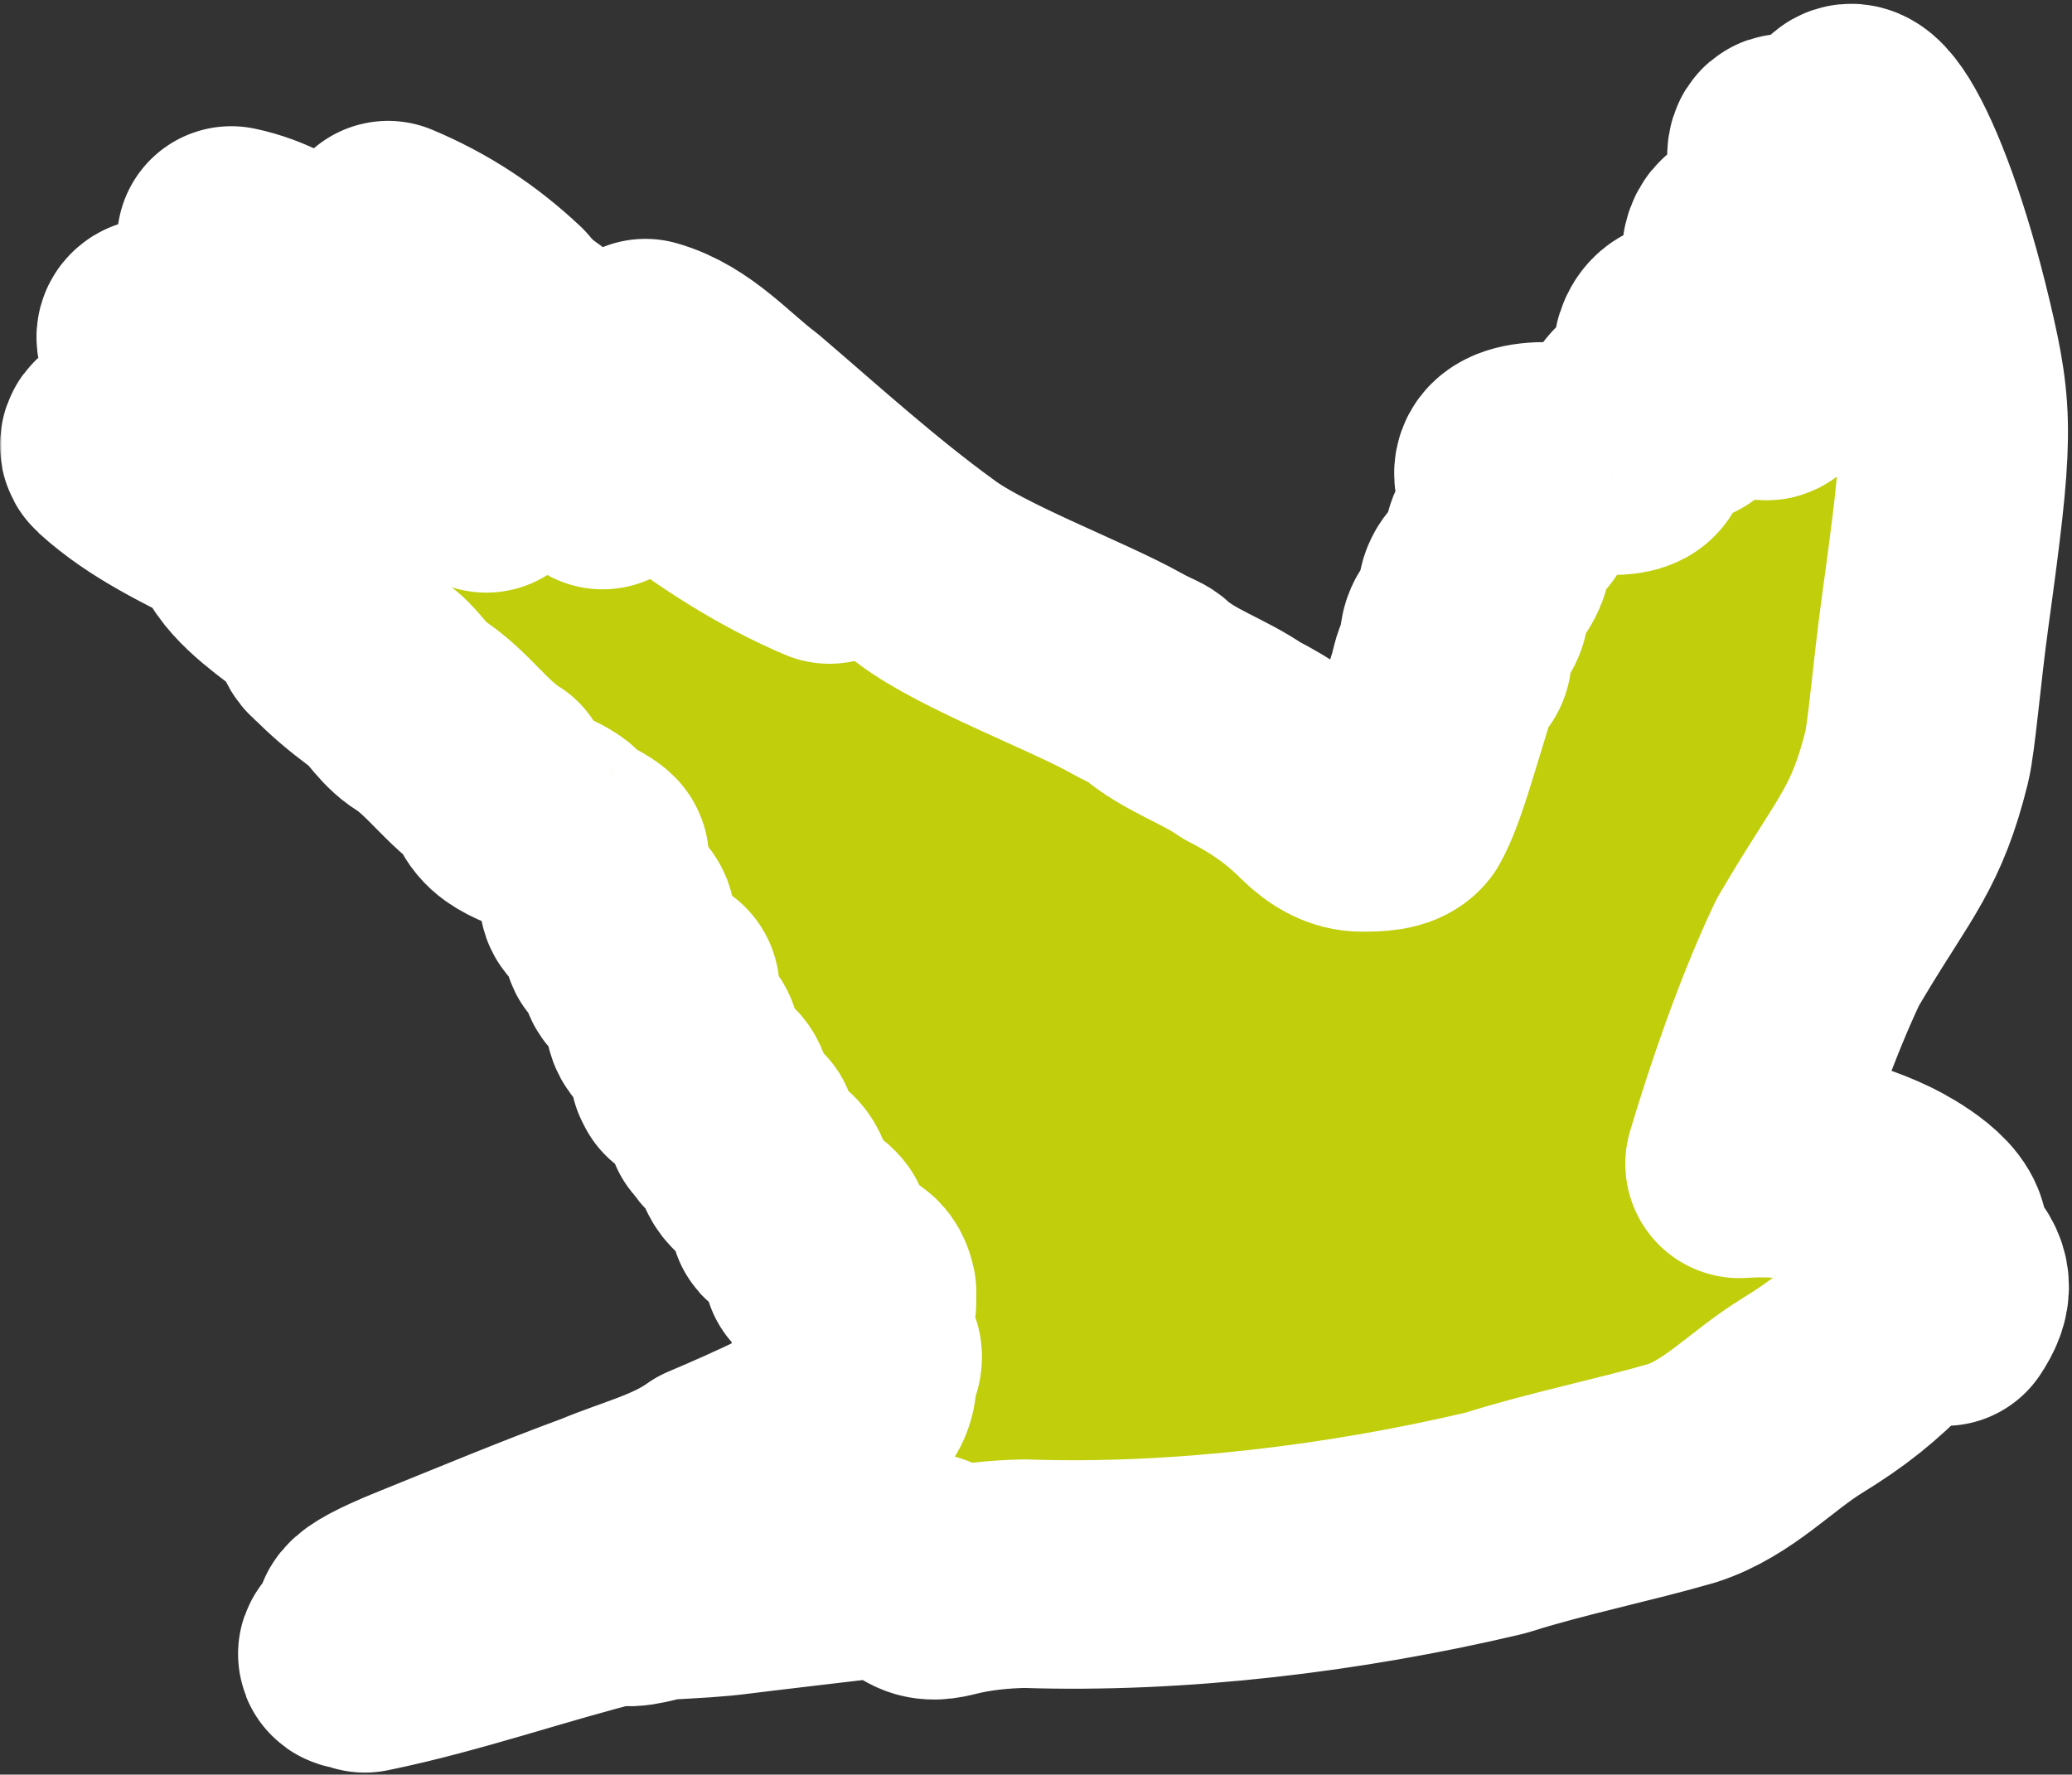
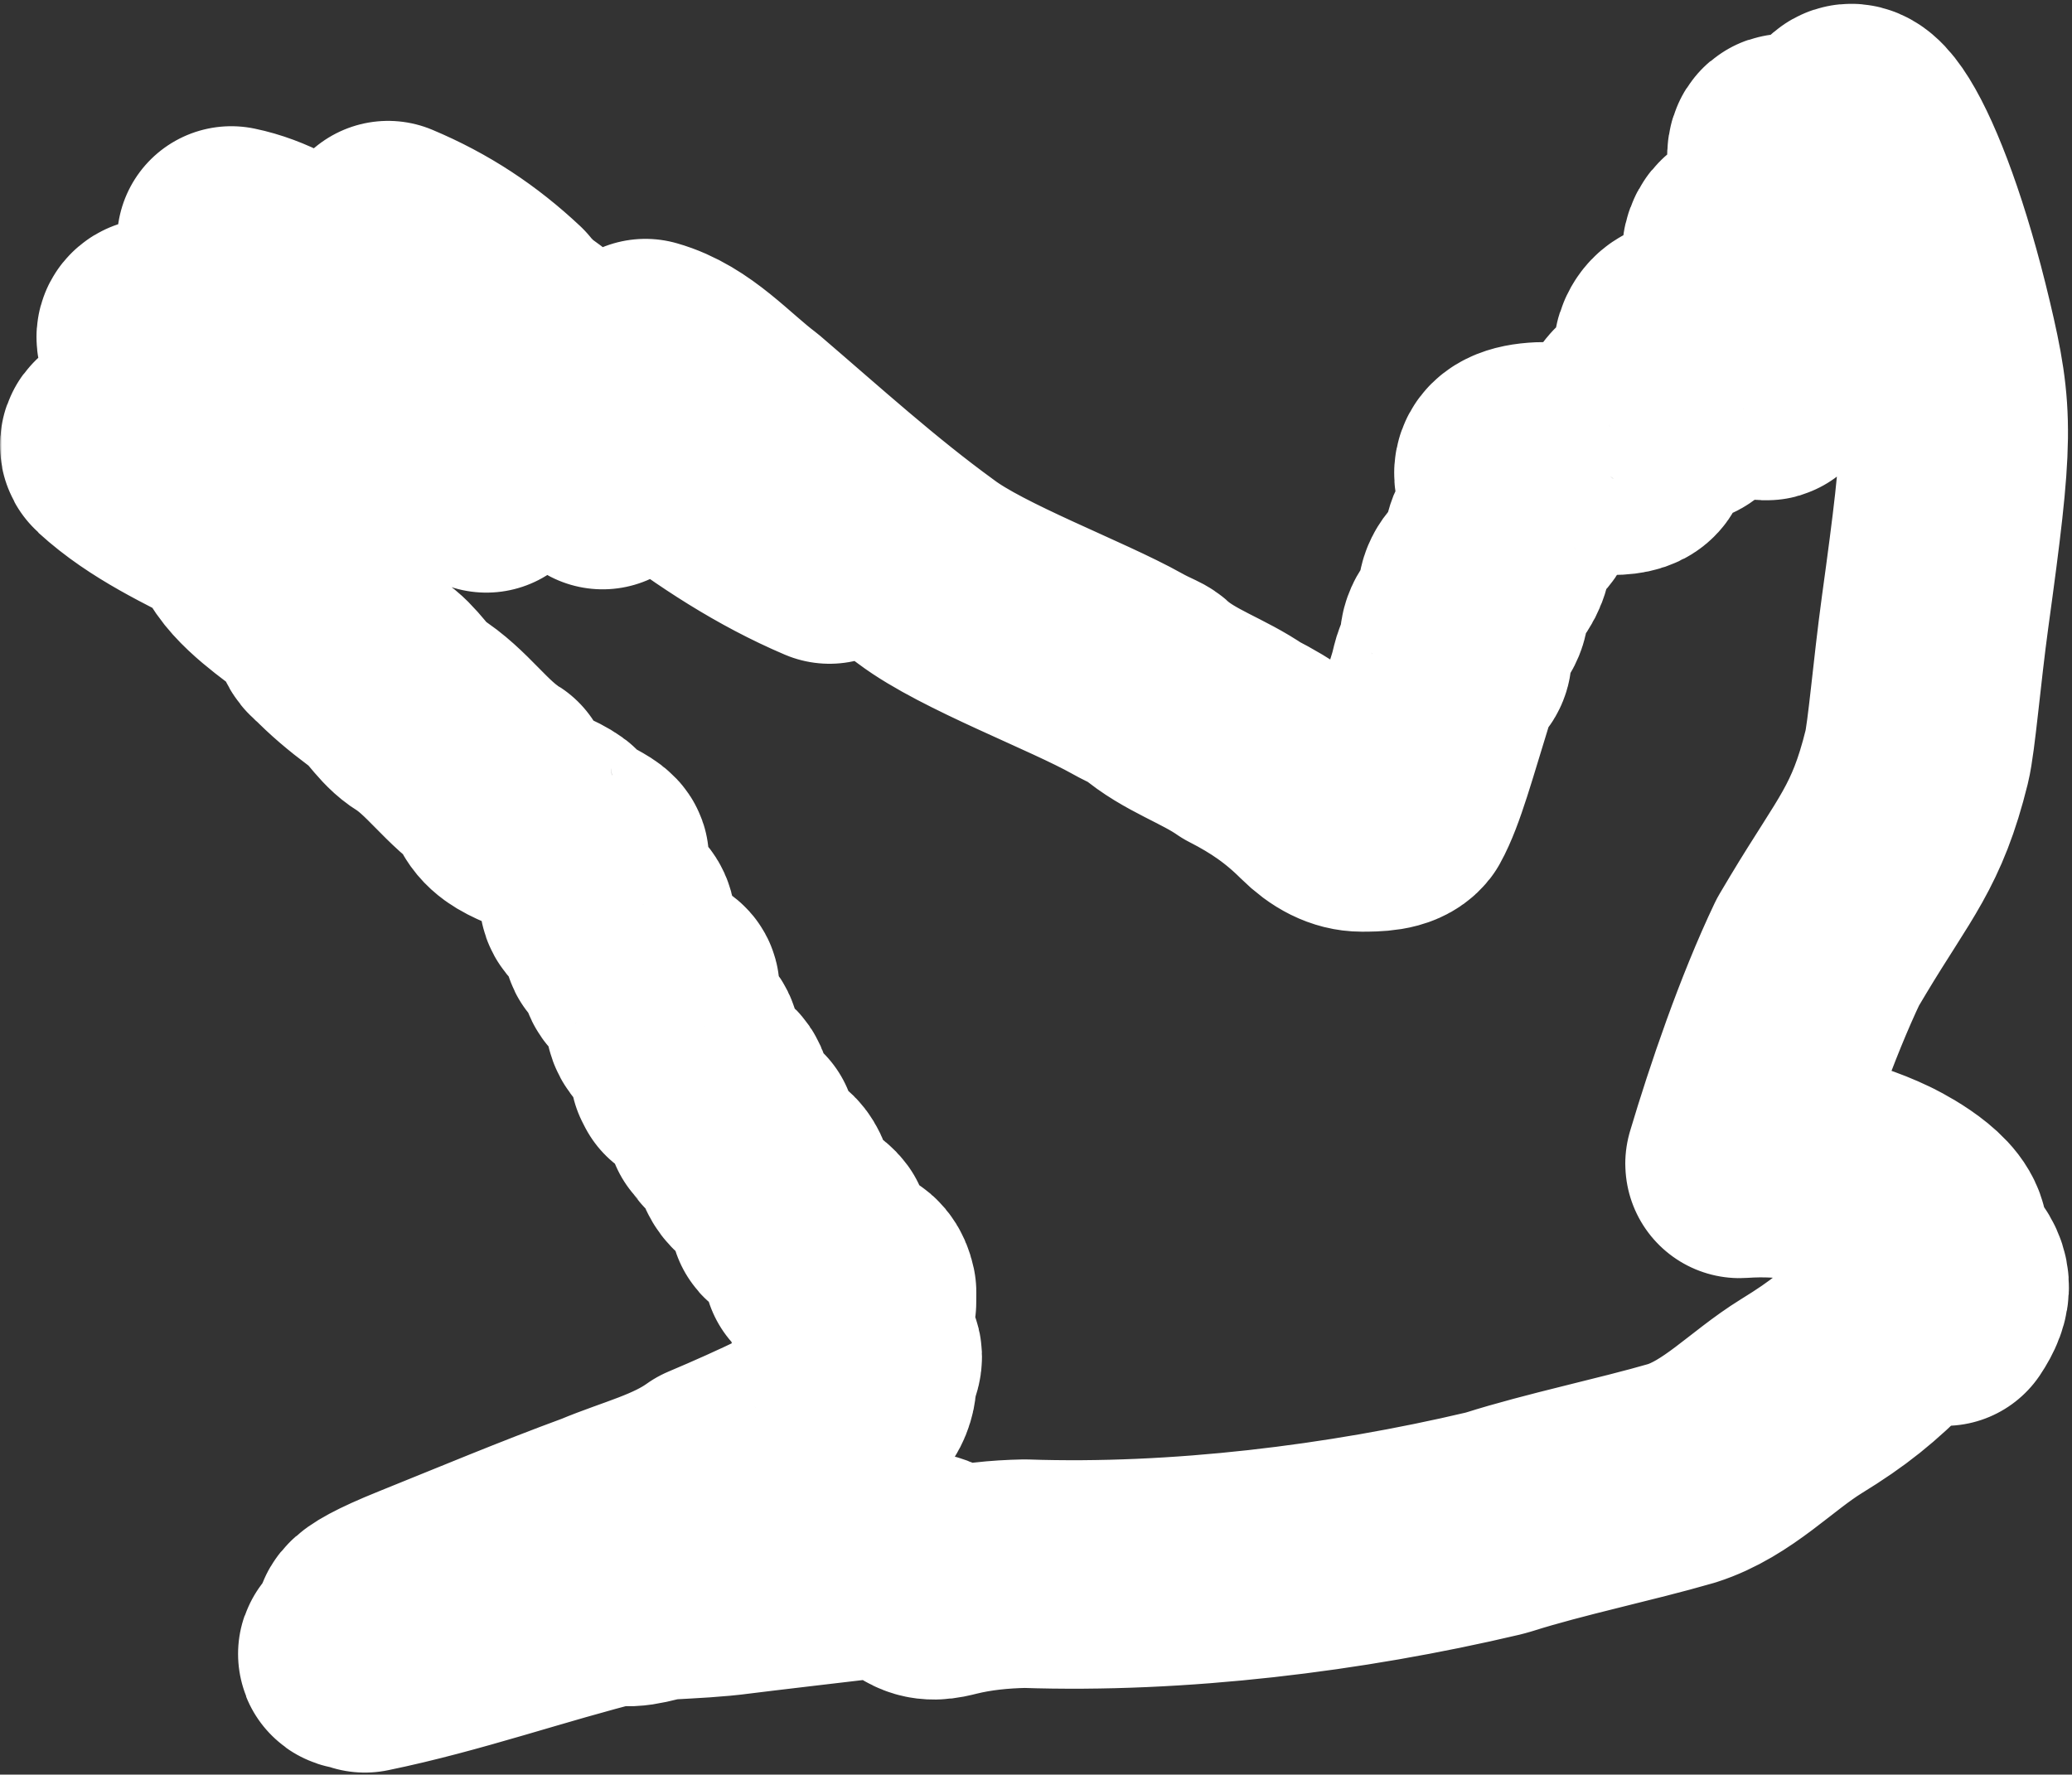
<svg xmlns="http://www.w3.org/2000/svg" width="544" height="466" viewBox="0 0 544 466" fill="none">
  <rect x="0" y="0" width="544" height="466" fill="#333333" stroke="none" />
  <mask id="path-1-outside-1_1_21" maskUnits="userSpaceOnUse" x="0" y="0.465" width="544" height="466" fill="black">
    <rect fill="white" y="0.465" width="544" height="466" />
    <path d="M509.46 331.081C508.726 330.396 505.86 328.888 507.286 326.583C507.606 326.047 507.74 325.391 507.66 324.765C506.873 318.645 493.686 312.412 493.686 312.412C482.086 306.852 469.726 304.719 456.726 305.628C456.713 305.628 456.713 305.621 456.713 305.615C461.633 289.088 469.086 267.203 477.286 250.004C478.153 248.543 479.033 247.06 479.94 245.544C492.26 225.016 498.047 219.733 503.233 198.764C504.487 193.708 505.9 176.47 508.047 160.778C514.38 114.74 514.447 109.142 508.98 86.036C497.727 38.468 482.166 15.811 483.353 42.124C483.793 51.731 483.54 51.988 478.633 46.816C466.9 34.451 464.26 34.597 472.447 60.88L477.1 75.835L469.753 69.184C455.54 56.314 451.727 63.227 460.167 86.524C466.567 104.163 466.273 104.728 455.58 95.38C450.42 90.853 444.18 87.421 441.74 87.755C436.9 88.419 436.06 97.871 440.567 100.981C446.353 104.976 443.553 109.66 436.886 107.132C429.553 104.349 426.446 108.247 429.286 116.678C430.766 121.116 425.553 121.693 414.54 120.373C398.607 118.465 392.7 121.436 397.847 128.752C400.7 132.806 400.567 134.336 397.153 136.667C394.833 138.254 393.033 141.7 393.153 144.324C393.273 146.948 391.527 150.355 389.273 151.895C387.02 153.436 385.913 156.108 386.82 157.84C387.727 159.564 386.633 162.236 384.393 163.77C382.14 165.303 381.14 168.136 382.153 170.065C383.153 171.995 382.7 173.75 381.14 173.964C379.58 174.175 379.447 177.052 378.553 179.914C373.607 195.864 370.807 206.397 367.553 212.251C365.673 214.635 360.98 214.649 357.54 214.651C354.02 214.652 350.407 212.877 346.847 209.332C340.513 203.025 334.1 198.595 326.007 194.451C326.007 194.449 326.006 194.448 325.993 194.447C318.566 189.28 309.593 186.555 302.78 180.622C302.367 180.156 301.82 179.819 301.207 179.531C299.407 178.687 297.62 177.843 295.9 176.873C282.744 169.492 255.327 159.34 243.208 150.203C226.572 138.122 211.421 124.339 195.821 110.981C187.35 104.607 179.885 95.664 169.46 92.723C177.344 115.755 198.944 130.639 217.787 144.298C188.295 131.754 163.804 108.911 139.481 88.431C142.101 90.638 139.553 88.4 139.589 88.385C138.125 87.266 136.479 86.314 135.248 84.98C134.121 83.757 133.604 83.544 131.797 81.249C131.796 81.247 131.794 81.244 131.793 81.243C122.916 72.907 113.356 66.558 101.893 61.742C106.593 88.956 138.288 107.967 158.6 124.219C158.367 124.55 158.457 124.42 158.224 124.751C141.703 115.183 124.567 105.807 109.868 93.694C108.083 92.223 104.973 90.075 103.019 88.835C89.184 80.059 76.944 66.498 60.723 63.142C61.643 68.567 64.533 73.575 67.852 77.788C71.99 82.927 74.82 87.091 80.864 92.8C94.789 105.951 112.907 114.119 127.692 125.616C106.048 116.778 85.615 105.448 64.326 95.848C40.974 85.319 40.196 87.507 40.196 87.507C39.62 87.816 39.404 88.547 39.73 89.112C51.971 110.292 76.949 118.094 96.757 130.347C95.943 131.208 87.289 127.871 84.549 127.059C84.347 126.999 84.188 126.84 83.981 126.793C75.909 124.956 68.209 122.909 59.641 119.981C59.504 119.935 59.352 119.976 59.218 119.92C57.007 119.005 57.007 119.006 52.504 117.839C52.345 117.799 52.227 117.663 52.068 117.625C48.74 116.844 46.319 115.46 41.709 115.916C41.709 115.916 33.785 116.076 31.146 115.767C30.089 115.644 29.602 117.08 30.387 117.796C40.038 126.611 51.786 131.837 63.241 137.825C63.368 138.228 63.564 138.69 63.591 139.024C64.132 145.602 75.237 153.334 78.696 156.031C80.873 158.22 84.637 159.586 85.253 162.803C85.724 164.476 85.927 166.155 87.705 167.28C91.081 170.802 94.932 174.001 98.888 176.956C103.138 179.621 105.256 184.295 109.26 187.132C117.47 192.165 122.465 200.513 130.681 205.599C130.709 205.616 130.727 205.646 130.728 205.678C131.307 213.864 140.54 214.116 146.004 218.067C146.025 218.082 146.028 218.115 146.011 218.135C144.463 219.952 156.993 224.285 156.108 225.864C156.1 225.877 156.096 225.895 156.097 225.909C156.331 228.411 156.769 230.679 157.508 233.134C151.601 238.38 163.363 238.233 163.103 242.868C163.1 242.919 163.085 242.978 163.067 243.024C161.14 247.815 161.608 247.124 165.595 249.707C165.641 249.736 165.688 249.78 165.717 249.827C167.048 251.879 165.309 254.336 167.417 255.878C168.967 256.946 171.065 257.228 172.385 258.496C175.005 259.361 175.024 259.383 174.27 261.999C169.1 274.303 182.536 268.42 179.94 277.244C180.369 278.506 179.808 279.832 179.682 281.125C179.858 281.469 180.049 281.847 180.225 282.189C188.467 287.049 188.169 283.465 189.165 294.104C189.17 294.159 189.194 294.212 189.232 294.252C190.962 296.072 191.881 298.799 194.924 297.704C194.941 297.697 194.96 297.708 194.963 297.725C197.612 316.555 203.916 299.008 205.88 319.227C205.884 319.271 205.904 319.316 205.935 319.35C208.228 321.751 212.163 321.107 214.112 323.765C214.317 324.279 214.433 324.855 214.741 325.296C216.576 327.781 214.886 329.922 214.637 332.624C216.121 333.614 218.101 334.104 219.723 334.723C222.125 335.904 225.263 334.32 226.328 339.301C226.321 340.208 226.315 341.105 226.309 342.012C225.513 345.461 224.287 348.349 222.068 351.273C222.061 351.281 222.063 351.293 222.069 351.301C223.267 352.499 224.177 353.451 225.625 354.169L225.617 354.181C229.249 355.059 227.572 357.741 226.32 360.192C227.823 371.493 214.625 372.693 208.081 378.368C201.207 381.713 194.228 384.825 187.184 387.799C187.183 387.8 187.18 387.801 187.179 387.801C178.541 394 168.025 396.452 158.426 400.497C142.348 406.404 126.568 413.031 110.653 419.445C91.661 427.101 97.582 427.747 97.582 427.747C101.145 427.747 107.972 424.561 107.972 424.561C108.044 424.739 108.021 424.449 108.092 424.627C103.724 426.857 102.926 427.747 97.582 431.293C96.22 432.197 94.02 433.065 92.872 433.9C91.176 435.133 95.626 434.975 96.804 434.059C95.801 434.839 95.801 434.839 95.805 435.465C118.203 430.876 139.951 423.127 161.931 417.655C166.56 418.99 170.676 416.57 175.067 416.319C181.195 415.97 187.368 415.719 193.416 414.904C196.62 414.473 223.277 411.345 223.277 411.345C245.644 409.129 245.025 413.035 245.024 413.039C245.023 413.04 244.219 414.667 241.264 415.001C244.032 416.997 246.776 416.225 249.188 415.629C255.732 414.011 262.365 413.365 269.051 413.229C309.327 414.605 353.167 409.24 392.047 400.056C392.553 399.915 393.06 399.775 393.567 399.635C408.033 395.032 426.793 391.156 441.567 386.869C453.647 383.003 462.367 373.164 472.94 366.633C482.86 360.543 488.26 356.105 496.407 347.96C496.62 347.757 497.046 347.207 497.553 346.523C498.873 344.745 500.807 342.061 501.313 342.169C501.807 342.273 502.233 342.276 502.62 342.216C503.993 342 504.887 340.987 506.18 340.817C507.007 340.709 507.847 340.671 508.833 340.615C509.393 340.583 509.887 340.943 510.033 341.479L510.66 344.415C514.22 339.095 514.22 335.549 509.46 331.081Z" />
  </mask>
-   <path d="M509.46 331.081C508.726 330.396 505.86 328.888 507.286 326.583C507.606 326.047 507.74 325.391 507.66 324.765C506.873 318.645 493.686 312.412 493.686 312.412C482.086 306.852 469.726 304.719 456.726 305.628C456.713 305.628 456.713 305.621 456.713 305.615C461.633 289.088 469.086 267.203 477.286 250.004C478.153 248.543 479.033 247.06 479.94 245.544C492.26 225.016 498.047 219.733 503.233 198.764C504.487 193.708 505.9 176.47 508.047 160.778C514.38 114.74 514.447 109.142 508.98 86.036C497.727 38.468 482.166 15.811 483.353 42.124C483.793 51.731 483.54 51.988 478.633 46.816C466.9 34.451 464.26 34.597 472.447 60.88L477.1 75.835L469.753 69.184C455.54 56.314 451.727 63.227 460.167 86.524C466.567 104.163 466.273 104.728 455.58 95.38C450.42 90.853 444.18 87.421 441.74 87.755C436.9 88.419 436.06 97.871 440.567 100.981C446.353 104.976 443.553 109.66 436.886 107.132C429.553 104.349 426.446 108.247 429.286 116.678C430.766 121.116 425.553 121.693 414.54 120.373C398.607 118.465 392.7 121.436 397.847 128.752C400.7 132.806 400.567 134.336 397.153 136.667C394.833 138.254 393.033 141.7 393.153 144.324C393.273 146.948 391.527 150.355 389.273 151.895C387.02 153.436 385.913 156.108 386.82 157.84C387.727 159.564 386.633 162.236 384.393 163.77C382.14 165.303 381.14 168.136 382.153 170.065C383.153 171.995 382.7 173.75 381.14 173.964C379.58 174.175 379.447 177.052 378.553 179.914C373.607 195.864 370.807 206.397 367.553 212.251C365.673 214.635 360.98 214.649 357.54 214.651C354.02 214.652 350.407 212.877 346.847 209.332C340.513 203.025 334.1 198.595 326.007 194.451C326.007 194.449 326.006 194.448 325.993 194.447C318.566 189.28 309.593 186.555 302.78 180.622C302.367 180.156 301.82 179.819 301.207 179.531C299.407 178.687 297.62 177.843 295.9 176.873C282.744 169.492 255.327 159.34 243.208 150.203C226.572 138.122 211.421 124.339 195.821 110.981C187.35 104.607 179.885 95.664 169.46 92.723C177.344 115.755 198.944 130.639 217.787 144.298C188.295 131.754 163.804 108.911 139.481 88.431C142.101 90.638 139.553 88.4 139.589 88.385C138.125 87.266 136.479 86.314 135.248 84.98C134.121 83.757 133.604 83.544 131.797 81.249C131.796 81.247 131.794 81.244 131.793 81.243C122.916 72.907 113.356 66.558 101.893 61.742C106.593 88.956 138.288 107.967 158.6 124.219C158.367 124.55 158.457 124.42 158.224 124.751C141.703 115.183 124.567 105.807 109.868 93.694C108.083 92.223 104.973 90.075 103.019 88.835C89.184 80.059 76.944 66.498 60.723 63.142C61.643 68.567 64.533 73.575 67.852 77.788C71.99 82.927 74.82 87.091 80.864 92.8C94.789 105.951 112.907 114.119 127.692 125.616C106.048 116.778 85.615 105.448 64.326 95.848C40.974 85.319 40.196 87.507 40.196 87.507C39.62 87.816 39.404 88.547 39.73 89.112C51.971 110.292 76.949 118.094 96.757 130.347C95.943 131.208 87.289 127.871 84.549 127.059C84.347 126.999 84.188 126.84 83.981 126.793C75.909 124.956 68.209 122.909 59.641 119.981C59.504 119.935 59.352 119.976 59.218 119.92C57.007 119.005 57.007 119.006 52.504 117.839C52.345 117.799 52.227 117.663 52.068 117.625C48.74 116.844 46.319 115.46 41.709 115.916C41.709 115.916 33.785 116.076 31.146 115.767C30.089 115.644 29.602 117.08 30.387 117.796C40.038 126.611 51.786 131.837 63.241 137.825C63.368 138.228 63.564 138.69 63.591 139.024C64.132 145.602 75.237 153.334 78.696 156.031C80.873 158.22 84.637 159.586 85.253 162.803C85.724 164.476 85.927 166.155 87.705 167.28C91.081 170.802 94.932 174.001 98.888 176.956C103.138 179.621 105.256 184.295 109.26 187.132C117.47 192.165 122.465 200.513 130.681 205.599C130.709 205.616 130.727 205.646 130.728 205.678C131.307 213.864 140.54 214.116 146.004 218.067C146.025 218.082 146.028 218.115 146.011 218.135C144.463 219.952 156.993 224.285 156.108 225.864C156.1 225.877 156.096 225.895 156.097 225.909C156.331 228.411 156.769 230.679 157.508 233.134C151.601 238.38 163.363 238.233 163.103 242.868C163.1 242.919 163.085 242.978 163.067 243.024C161.14 247.815 161.608 247.124 165.595 249.707C165.641 249.736 165.688 249.78 165.717 249.827C167.048 251.879 165.309 254.336 167.417 255.878C168.967 256.946 171.065 257.228 172.385 258.496C175.005 259.361 175.024 259.383 174.27 261.999C169.1 274.303 182.536 268.42 179.94 277.244C180.369 278.506 179.808 279.832 179.682 281.125C179.858 281.469 180.049 281.847 180.225 282.189C188.467 287.049 188.169 283.465 189.165 294.104C189.17 294.159 189.194 294.212 189.232 294.252C190.962 296.072 191.881 298.799 194.924 297.704C194.941 297.697 194.96 297.708 194.963 297.725C197.612 316.555 203.916 299.008 205.88 319.227C205.884 319.271 205.904 319.316 205.935 319.35C208.228 321.751 212.163 321.107 214.112 323.765C214.317 324.279 214.433 324.855 214.741 325.296C216.576 327.781 214.886 329.922 214.637 332.624C216.121 333.614 218.101 334.104 219.723 334.723C222.125 335.904 225.263 334.32 226.328 339.301C226.321 340.208 226.315 341.105 226.309 342.012C225.513 345.461 224.287 348.349 222.068 351.273C222.061 351.281 222.063 351.293 222.069 351.301C223.267 352.499 224.177 353.451 225.625 354.169L225.617 354.181C229.249 355.059 227.572 357.741 226.32 360.192C227.823 371.493 214.625 372.693 208.081 378.368C201.207 381.713 194.228 384.825 187.184 387.799C187.183 387.8 187.18 387.801 187.179 387.801C178.541 394 168.025 396.452 158.426 400.497C142.348 406.404 126.568 413.031 110.653 419.445C91.661 427.101 97.582 427.747 97.582 427.747C101.145 427.747 107.972 424.561 107.972 424.561C108.044 424.739 108.021 424.449 108.092 424.627C103.724 426.857 102.926 427.747 97.582 431.293C96.22 432.197 94.02 433.065 92.872 433.9C91.176 435.133 95.626 434.975 96.804 434.059C95.801 434.839 95.801 434.839 95.805 435.465C118.203 430.876 139.951 423.127 161.931 417.655C166.56 418.99 170.676 416.57 175.067 416.319C181.195 415.97 187.368 415.719 193.416 414.904C196.62 414.473 223.277 411.345 223.277 411.345C245.644 409.129 245.025 413.035 245.024 413.039C245.023 413.04 244.219 414.667 241.264 415.001C244.032 416.997 246.776 416.225 249.188 415.629C255.732 414.011 262.365 413.365 269.051 413.229C309.327 414.605 353.167 409.24 392.047 400.056C392.553 399.915 393.06 399.775 393.567 399.635C408.033 395.032 426.793 391.156 441.567 386.869C453.647 383.003 462.367 373.164 472.94 366.633C482.86 360.543 488.26 356.105 496.407 347.96C496.62 347.757 497.046 347.207 497.553 346.523C498.873 344.745 500.807 342.061 501.313 342.169C501.807 342.273 502.233 342.276 502.62 342.216C503.993 342 504.887 340.987 506.18 340.817C507.007 340.709 507.847 340.671 508.833 340.615C509.393 340.583 509.887 340.943 510.033 341.479L510.66 344.415C514.22 339.095 514.22 335.549 509.46 331.081Z" fill="#C0CE0C" />
  <path d="M509.46 331.081C508.726 330.396 505.86 328.888 507.286 326.583C507.606 326.047 507.74 325.391 507.66 324.765C506.873 318.645 493.686 312.412 493.686 312.412C482.086 306.852 469.726 304.719 456.726 305.628C456.713 305.628 456.713 305.621 456.713 305.615C461.633 289.088 469.086 267.203 477.286 250.004C478.153 248.543 479.033 247.06 479.94 245.544C492.26 225.016 498.047 219.733 503.233 198.764C504.487 193.708 505.9 176.47 508.047 160.778C514.38 114.74 514.447 109.142 508.98 86.036C497.727 38.468 482.166 15.811 483.353 42.124C483.793 51.731 483.54 51.988 478.633 46.816C466.9 34.451 464.26 34.597 472.447 60.88L477.1 75.835L469.753 69.184C455.54 56.314 451.727 63.227 460.167 86.524C466.567 104.163 466.273 104.728 455.58 95.38C450.42 90.853 444.18 87.421 441.74 87.755C436.9 88.419 436.06 97.871 440.567 100.981C446.353 104.976 443.553 109.66 436.886 107.132C429.553 104.349 426.446 108.247 429.286 116.678C430.766 121.116 425.553 121.693 414.54 120.373C398.607 118.465 392.7 121.436 397.847 128.752C400.7 132.806 400.567 134.336 397.153 136.667C394.833 138.254 393.033 141.7 393.153 144.324C393.273 146.948 391.527 150.355 389.273 151.895C387.02 153.436 385.913 156.108 386.82 157.84C387.727 159.564 386.633 162.236 384.393 163.77C382.14 165.303 381.14 168.136 382.153 170.065C383.153 171.995 382.7 173.75 381.14 173.964C379.58 174.175 379.447 177.052 378.553 179.914C373.607 195.864 370.807 206.397 367.553 212.251C365.673 214.635 360.98 214.649 357.54 214.651C354.02 214.652 350.407 212.877 346.847 209.332C340.513 203.025 334.1 198.595 326.007 194.451C326.007 194.449 326.006 194.448 325.993 194.447C318.566 189.28 309.593 186.555 302.78 180.622C302.367 180.156 301.82 179.819 301.207 179.531C299.407 178.687 297.62 177.843 295.9 176.873C282.744 169.492 255.327 159.34 243.208 150.203C226.572 138.122 211.421 124.339 195.821 110.981C187.35 104.607 179.885 95.664 169.46 92.723C177.344 115.755 198.944 130.639 217.787 144.298C188.295 131.754 163.804 108.911 139.481 88.431C142.101 90.638 139.553 88.4 139.589 88.385C138.125 87.266 136.479 86.314 135.248 84.98C134.121 83.757 133.604 83.544 131.797 81.249C131.796 81.247 131.794 81.244 131.793 81.243C122.916 72.907 113.356 66.558 101.893 61.742C106.593 88.956 138.288 107.967 158.6 124.219C158.367 124.55 158.457 124.42 158.224 124.751C141.703 115.183 124.567 105.807 109.868 93.694C108.083 92.223 104.973 90.075 103.019 88.835C89.184 80.059 76.944 66.498 60.723 63.142C61.643 68.567 64.533 73.575 67.852 77.788C71.99 82.927 74.82 87.091 80.864 92.8C94.789 105.951 112.907 114.119 127.692 125.616C106.048 116.778 85.615 105.448 64.326 95.848C40.974 85.319 40.196 87.507 40.196 87.507C39.62 87.816 39.404 88.547 39.73 89.112C51.971 110.292 76.949 118.094 96.757 130.347C95.943 131.208 87.289 127.871 84.549 127.059C84.347 126.999 84.188 126.84 83.981 126.793C75.909 124.956 68.209 122.909 59.641 119.981C59.504 119.935 59.352 119.976 59.218 119.92C57.007 119.005 57.007 119.006 52.504 117.839C52.345 117.799 52.227 117.663 52.068 117.625C48.74 116.844 46.319 115.46 41.709 115.916C41.709 115.916 33.785 116.076 31.146 115.767C30.089 115.644 29.602 117.08 30.387 117.796C40.038 126.611 51.786 131.837 63.241 137.825C63.368 138.228 63.564 138.69 63.591 139.024C64.132 145.602 75.237 153.334 78.696 156.031C80.873 158.22 84.637 159.586 85.253 162.803C85.724 164.476 85.927 166.155 87.705 167.28C91.081 170.802 94.932 174.001 98.888 176.956C103.138 179.621 105.256 184.295 109.26 187.132C117.47 192.165 122.465 200.513 130.681 205.599C130.709 205.616 130.727 205.646 130.728 205.678C131.307 213.864 140.54 214.116 146.004 218.067C146.025 218.082 146.028 218.115 146.011 218.135C144.463 219.952 156.993 224.285 156.108 225.864C156.1 225.877 156.096 225.895 156.097 225.909C156.331 228.411 156.769 230.679 157.508 233.134C151.601 238.38 163.363 238.233 163.103 242.868C163.1 242.919 163.085 242.978 163.067 243.024C161.14 247.815 161.608 247.124 165.595 249.707C165.641 249.736 165.688 249.78 165.717 249.827C167.048 251.879 165.309 254.336 167.417 255.878C168.967 256.946 171.065 257.228 172.385 258.496C175.005 259.361 175.024 259.383 174.27 261.999C169.1 274.303 182.536 268.42 179.94 277.244C180.369 278.506 179.808 279.832 179.682 281.125C179.858 281.469 180.049 281.847 180.225 282.189C188.467 287.049 188.169 283.465 189.165 294.104C189.17 294.159 189.194 294.212 189.232 294.252C190.962 296.072 191.881 298.799 194.924 297.704C194.941 297.697 194.96 297.708 194.963 297.725C197.612 316.555 203.916 299.008 205.88 319.227C205.884 319.271 205.904 319.316 205.935 319.35C208.228 321.751 212.163 321.107 214.112 323.765C214.317 324.279 214.433 324.855 214.741 325.296C216.576 327.781 214.886 329.922 214.637 332.624C216.121 333.614 218.101 334.104 219.723 334.723C222.125 335.904 225.263 334.32 226.328 339.301C226.321 340.208 226.315 341.105 226.309 342.012C225.513 345.461 224.287 348.349 222.068 351.273C222.061 351.281 222.063 351.293 222.069 351.301C223.267 352.499 224.177 353.451 225.625 354.169L225.617 354.181C229.249 355.059 227.572 357.741 226.32 360.192C227.823 371.493 214.625 372.693 208.081 378.368C201.207 381.713 194.228 384.825 187.184 387.799C187.183 387.8 187.18 387.801 187.179 387.801C178.541 394 168.025 396.452 158.426 400.497C142.348 406.404 126.568 413.031 110.653 419.445C91.661 427.101 97.582 427.747 97.582 427.747C101.145 427.747 107.972 424.561 107.972 424.561C108.044 424.739 108.021 424.449 108.092 424.627C103.724 426.857 102.926 427.747 97.582 431.293C96.22 432.197 94.02 433.065 92.872 433.9C91.176 435.133 95.626 434.975 96.804 434.059C95.801 434.839 95.801 434.839 95.805 435.465C118.203 430.876 139.951 423.127 161.931 417.655C166.56 418.99 170.676 416.57 175.067 416.319C181.195 415.97 187.368 415.719 193.416 414.904C196.62 414.473 223.277 411.345 223.277 411.345C245.644 409.129 245.025 413.035 245.024 413.039C245.023 413.04 244.219 414.667 241.264 415.001C244.032 416.997 246.776 416.225 249.188 415.629C255.732 414.011 262.365 413.365 269.051 413.229C309.327 414.605 353.167 409.24 392.047 400.056C392.553 399.915 393.06 399.775 393.567 399.635C408.033 395.032 426.793 391.156 441.567 386.869C453.647 383.003 462.367 373.164 472.94 366.633C482.86 360.543 488.26 356.105 496.407 347.96C496.62 347.757 497.046 347.207 497.553 346.523C498.873 344.745 500.807 342.061 501.313 342.169C501.807 342.273 502.233 342.276 502.62 342.216C503.993 342 504.887 340.987 506.18 340.817C507.007 340.709 507.847 340.671 508.833 340.615C509.393 340.583 509.887 340.943 510.033 341.479L510.66 344.415C514.22 339.095 514.22 335.549 509.46 331.081Z" stroke="white" stroke-width="60" stroke-linejoin="round" mask="url(#path-1-outside-1_1_21)" />
</svg>